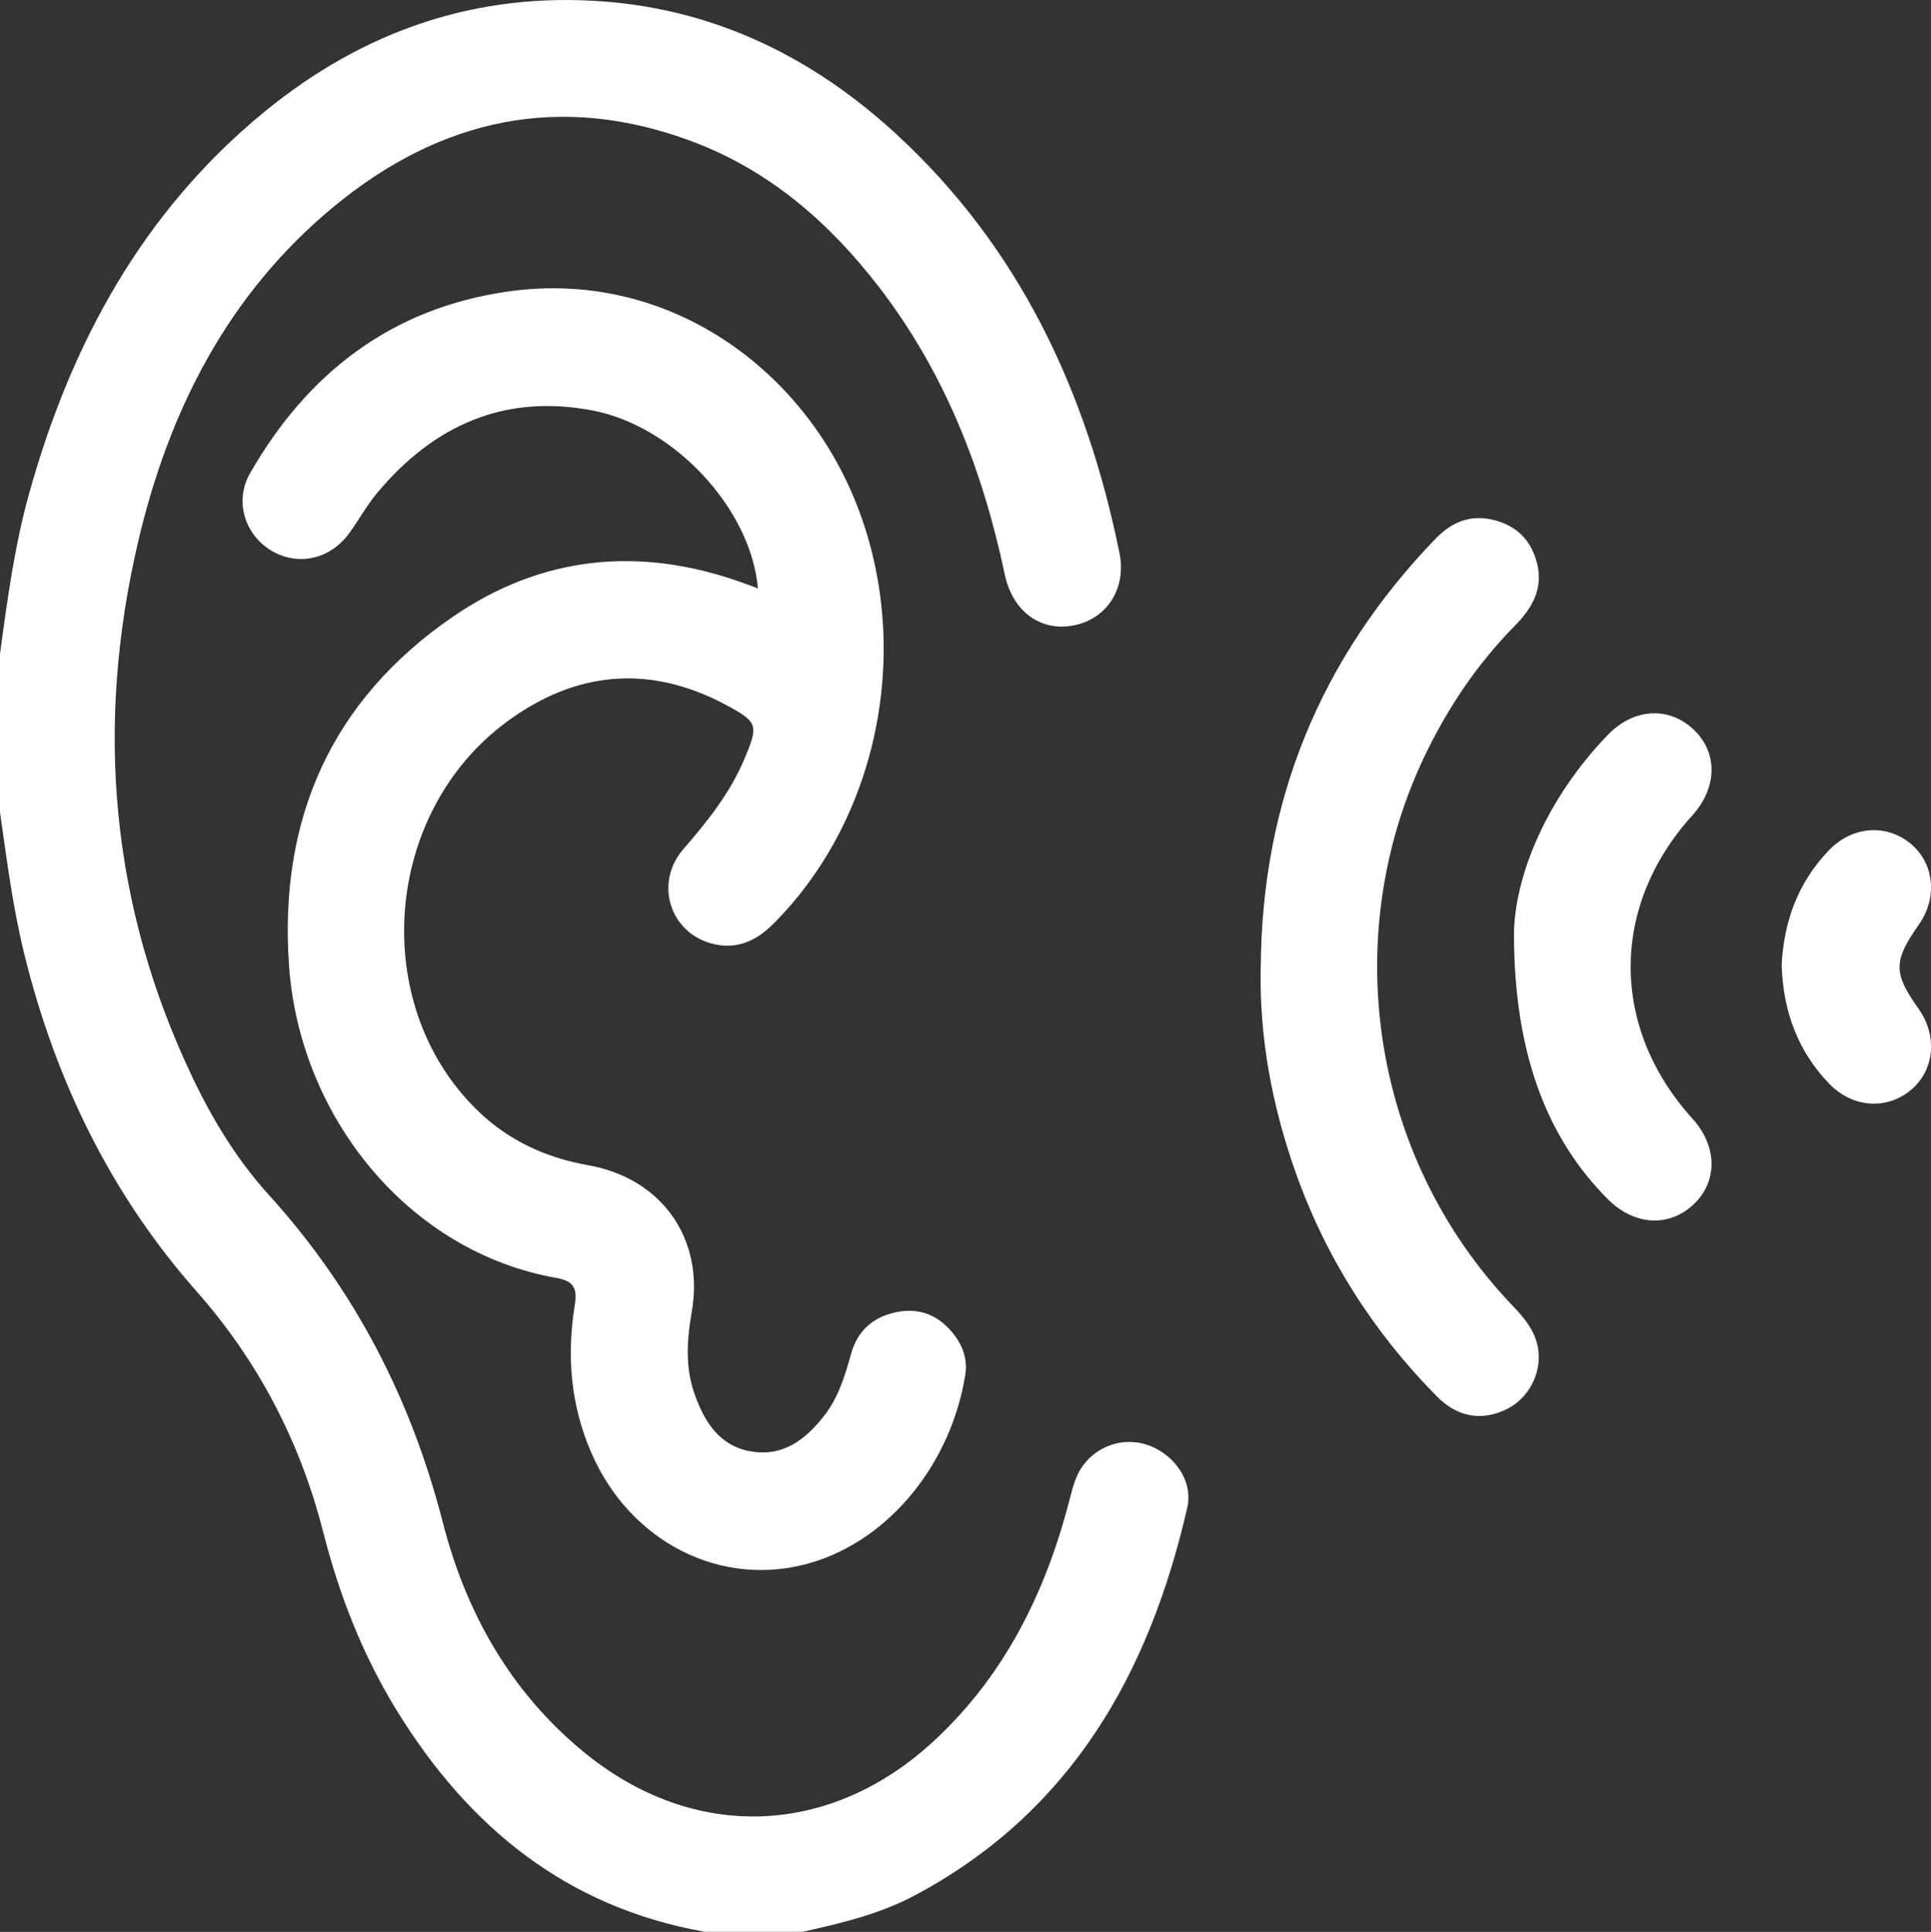
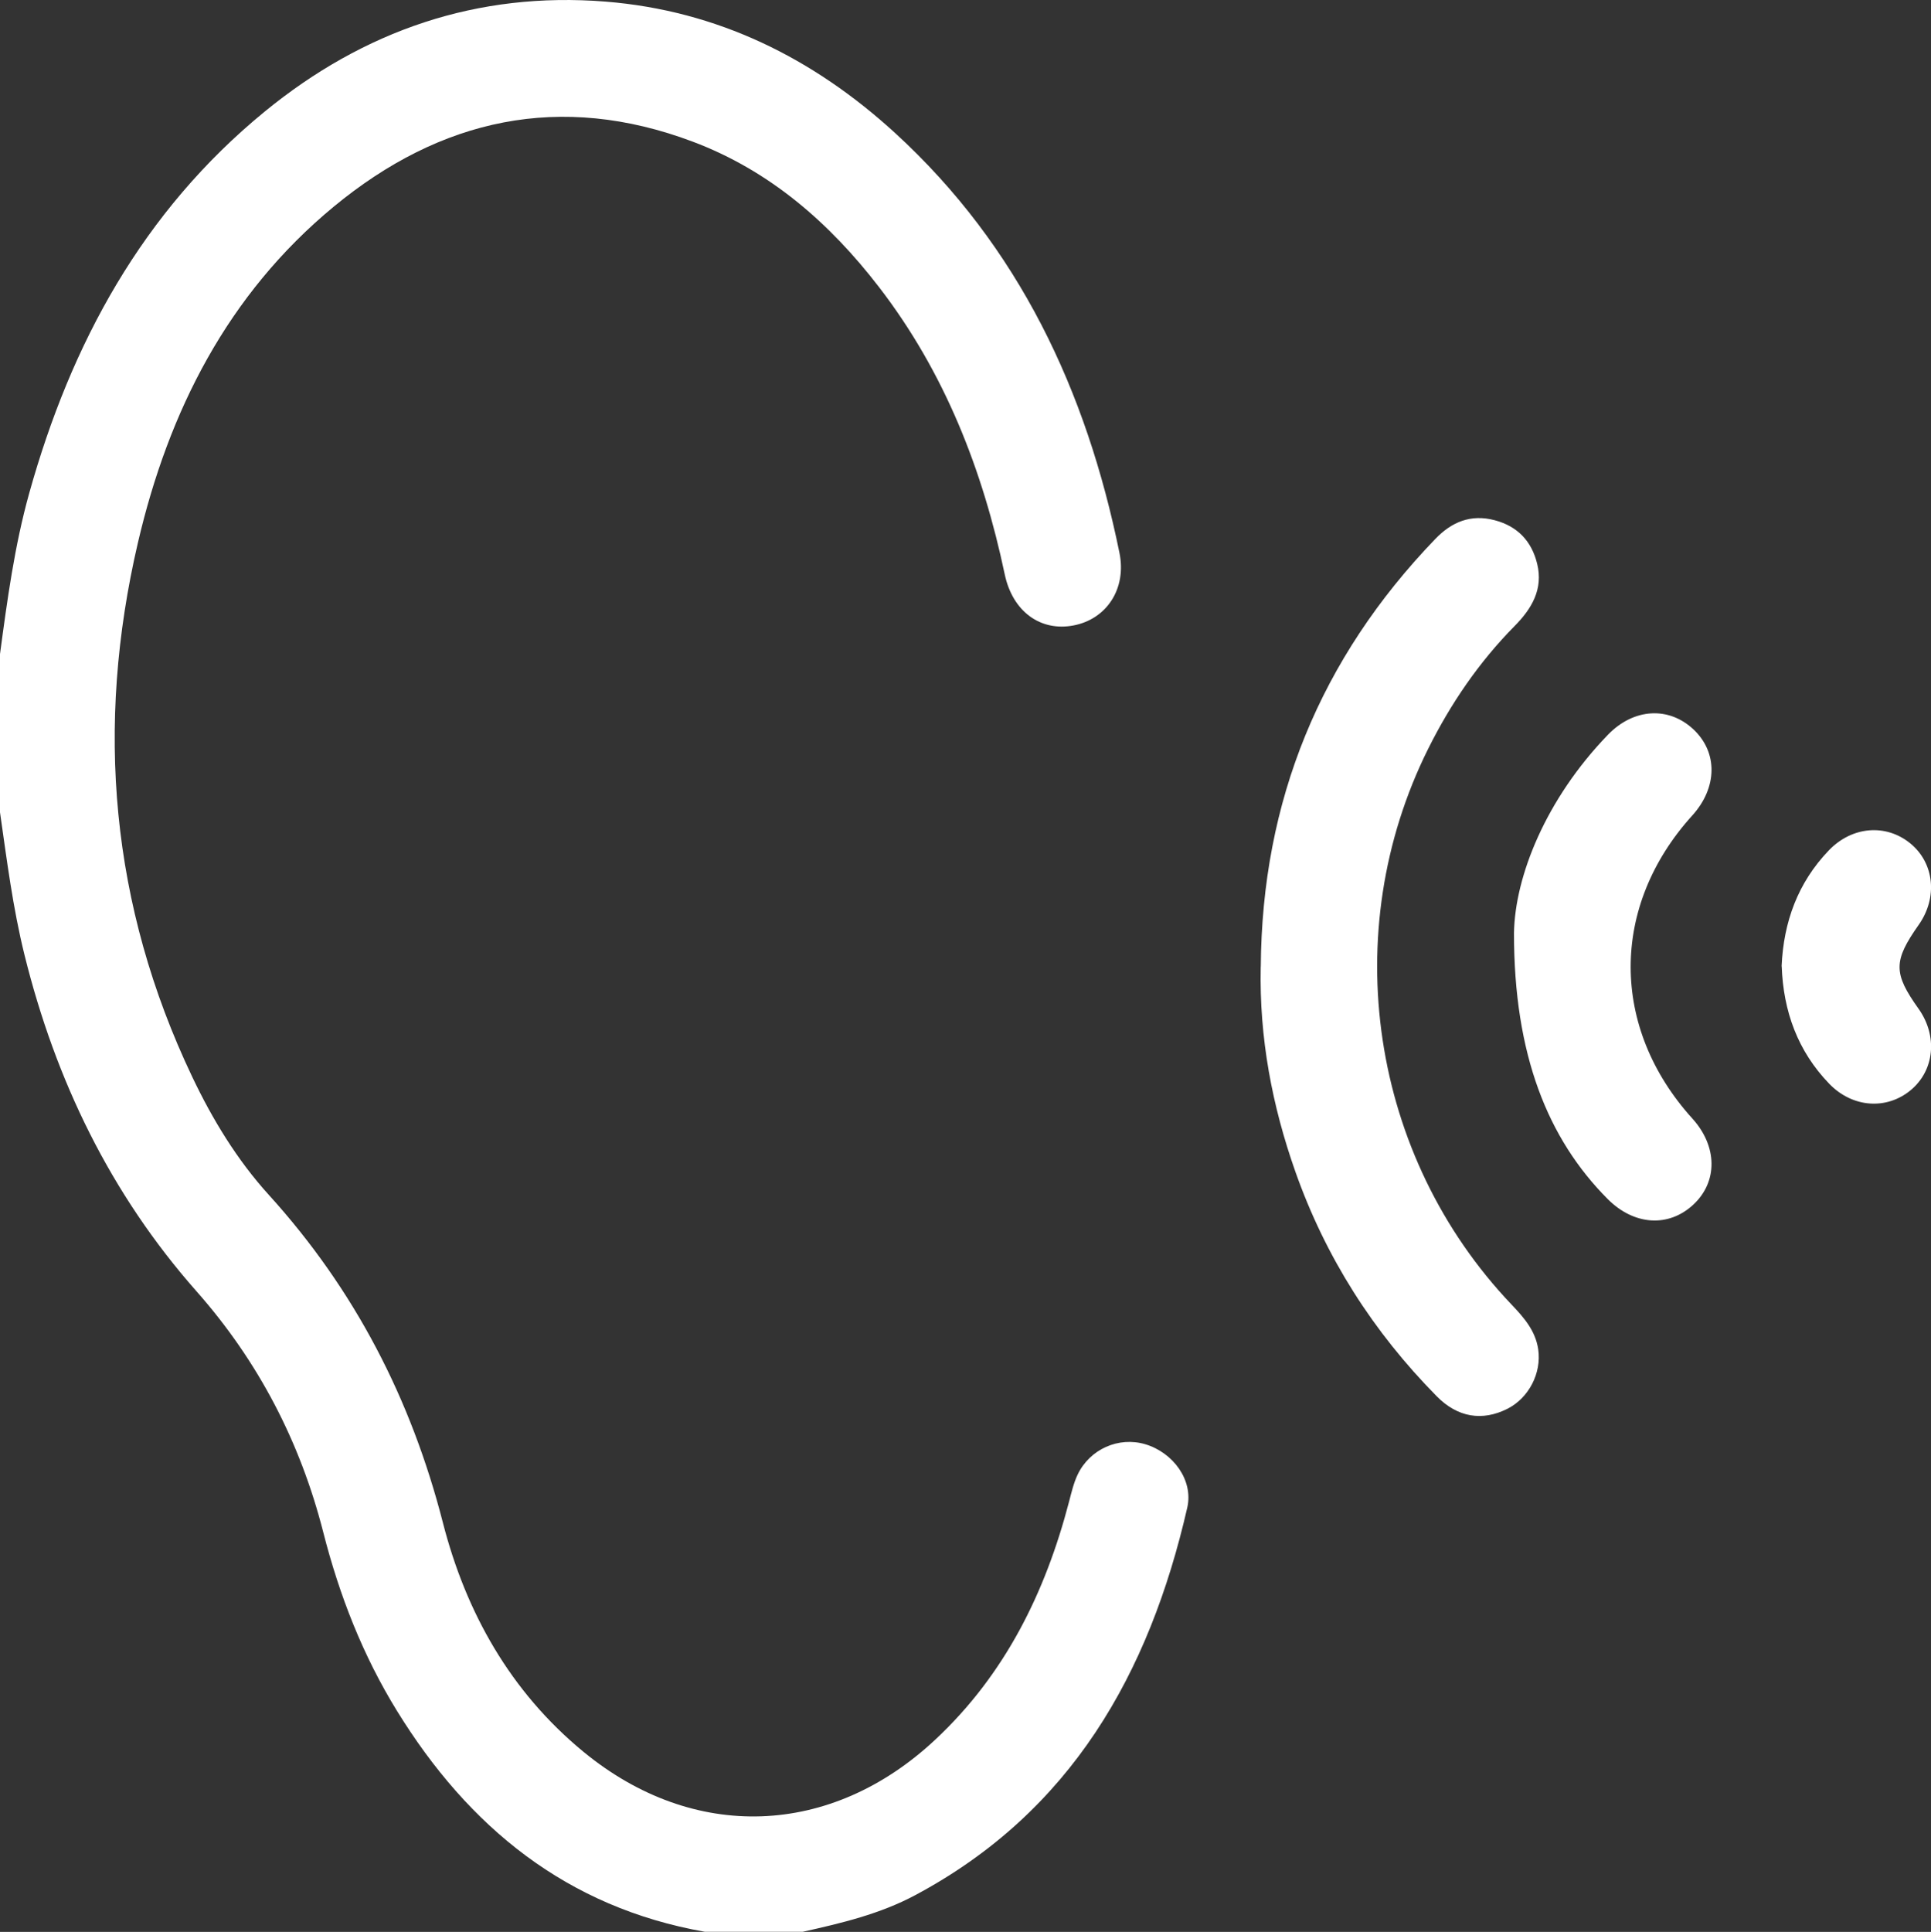
<svg xmlns="http://www.w3.org/2000/svg" id="Ebene_1" viewBox="0 0 383.51 383.64">
  <rect x="0" y="0" width="383.51" height="383.64" fill="#333333" stroke="none" />
  <defs>
    <style>.cls-1{fill:#fff;}</style>
  </defs>
  <path class="cls-1" d="m0,129.89c1.44-10.74,2.88-21.47,5.8-31.94,8.31-29.76,22.52-55.94,46.78-75.8C72.23,6.07,94.81-1.72,120.27.32c22.2,1.78,41.23,11.19,57.52,26.11,24.59,22.53,37.98,51.16,44.54,83.35,1.46,7.16-2.57,13.17-9.11,14.42-6.54,1.26-12.1-2.73-13.67-10.13-4.38-20.76-11.93-40.13-24.98-57.07-9.84-12.78-21.73-23.13-36.99-28.87-26.25-9.88-50.09-4.61-71.31,12.92-21.05,17.39-32.78,40.59-38.87,66.68-8.52,36.51-5.44,72.05,10.78,106.12,4.03,8.47,8.92,16.51,15.24,23.47,17.04,18.79,28.23,40.48,34.54,65.05,4.58,17.85,13.41,33.57,27.91,45.5,21.87,17.99,49.15,17,69.89-2.41,13.85-12.95,21.85-29.19,26.57-47.28.47-1.8.9-3.66,1.69-5.33,2.42-5.1,8.19-7.62,13.46-6.04,5.49,1.64,9.58,7.12,8.32,12.59-7.55,32.95-23.06,60.43-54.05,76.96-7,3.74-14.64,5.55-22.31,7.26h-19.46c-27.4-4.84-46.88-20.73-61.14-43.87-6.79-11.02-11.44-22.94-14.63-35.44-4.58-17.96-12.89-33.96-25.15-47.84-17.12-19.38-28.01-41.89-34.2-66.86-2.31-9.33-3.5-18.82-4.86-28.3v-31.44Z" />
-   <path class="cls-1" d="m150.53,116.84c-1.38-15.83-16.66-32.24-32.87-35.33-17.51-3.34-31.55,2.98-42.73,16.35-2.07,2.47-3.64,5.36-5.54,7.98-3.8,5.26-10.24,6.67-15.54,3.48-5.25-3.16-7.35-9.84-4.18-15.36,11.45-19.96,28.17-32.81,51.28-36.08,30.95-4.38,57.6,14.5,68.62,40.9,11.98,28.7,5.4,63.3-16,84.7-3.56,3.56-7.6,5.25-12.52,3.81-8.14-2.38-11.04-12.08-5.34-18.66,4.77-5.5,9.25-11.09,12.11-17.86,2.84-6.71,2.77-7.35-3.55-10.74-15.17-8.15-29.88-6.81-43.55,3.25-24.67,18.15-27.48,56.16-5.98,77.15,6.18,6.04,13.63,9.47,22.09,10.97,14.59,2.59,23.08,14.58,20.56,29.09-.95,5.48-1.35,10.89.52,16.24,1.94,5.53,4.87,10.35,11.13,11.48,6.42,1.16,10.96-2.33,14.67-7.1,2.81-3.62,4.11-7.91,5.32-12.26,1.28-4.6,4.4-7.4,9.16-8.31,4.49-.86,8.11.65,10.96,4.08,2,2.4,3.06,5.28,2.57,8.35-2.82,17.66-15.02,32.77-30.66,37.37-17.72,5.21-35.91-4.05-43.63-21.86-4.1-9.47-4.91-19.26-3.28-29.3.52-3.22-.12-4.79-3.57-5.39-29.44-5.13-51.07-32-53.18-62.05-2.04-29.05,8.35-52.63,32.5-69.24,17.72-12.18,37.17-14.09,57.46-6.82.92.33,1.84.67,3.16,1.15Z" />
  <path class="cls-1" d="m250.4,192.01c.21-32.94,11.8-61.25,34.66-84.98,3.25-3.38,7.05-4.98,11.81-3.72,4.56,1.21,7.32,4.17,8.42,8.63,1.25,5.06-1.09,8.96-4.49,12.39-7.07,7.17-12.66,15.36-17.15,24.36-18.16,36.45-11.5,80.94,16.59,110.41,2.44,2.56,4.72,5.18,5.26,8.84.7,4.75-1.89,9.7-6.13,11.83-4.99,2.5-9.86,1.72-14-2.47-12.63-12.79-22.08-27.6-28.08-44.57-4.65-13.16-7.2-26.68-6.9-40.72Z" />
  <path class="cls-1" d="m300.69,185.26c.19-11.2,6.3-26.57,18.66-39.35,5.13-5.31,12.11-5.66,17-1.05,4.85,4.57,4.75,11.55-.24,17.07-16.34,18.03-16.33,42.15.02,60.21,4.98,5.5,5.06,12.52.2,17.06-4.92,4.6-11.79,4.16-17.02-1.08-11.91-11.95-18.64-28.67-18.62-52.85Z" />
  <path class="cls-1" d="m353.84,191.89c.39-8.81,3.22-16.6,9.38-23.02,4.61-4.8,11.35-5.34,16.19-1.38,4.76,3.9,5.47,10.75,1.67,16.15-5.07,7.2-5.08,9.61-.05,16.67,3.84,5.4,3.19,12.23-1.54,16.17-4.8,3.99-11.59,3.51-16.19-1.26-6.27-6.5-9.12-14.41-9.44-23.33Z" />
</svg>